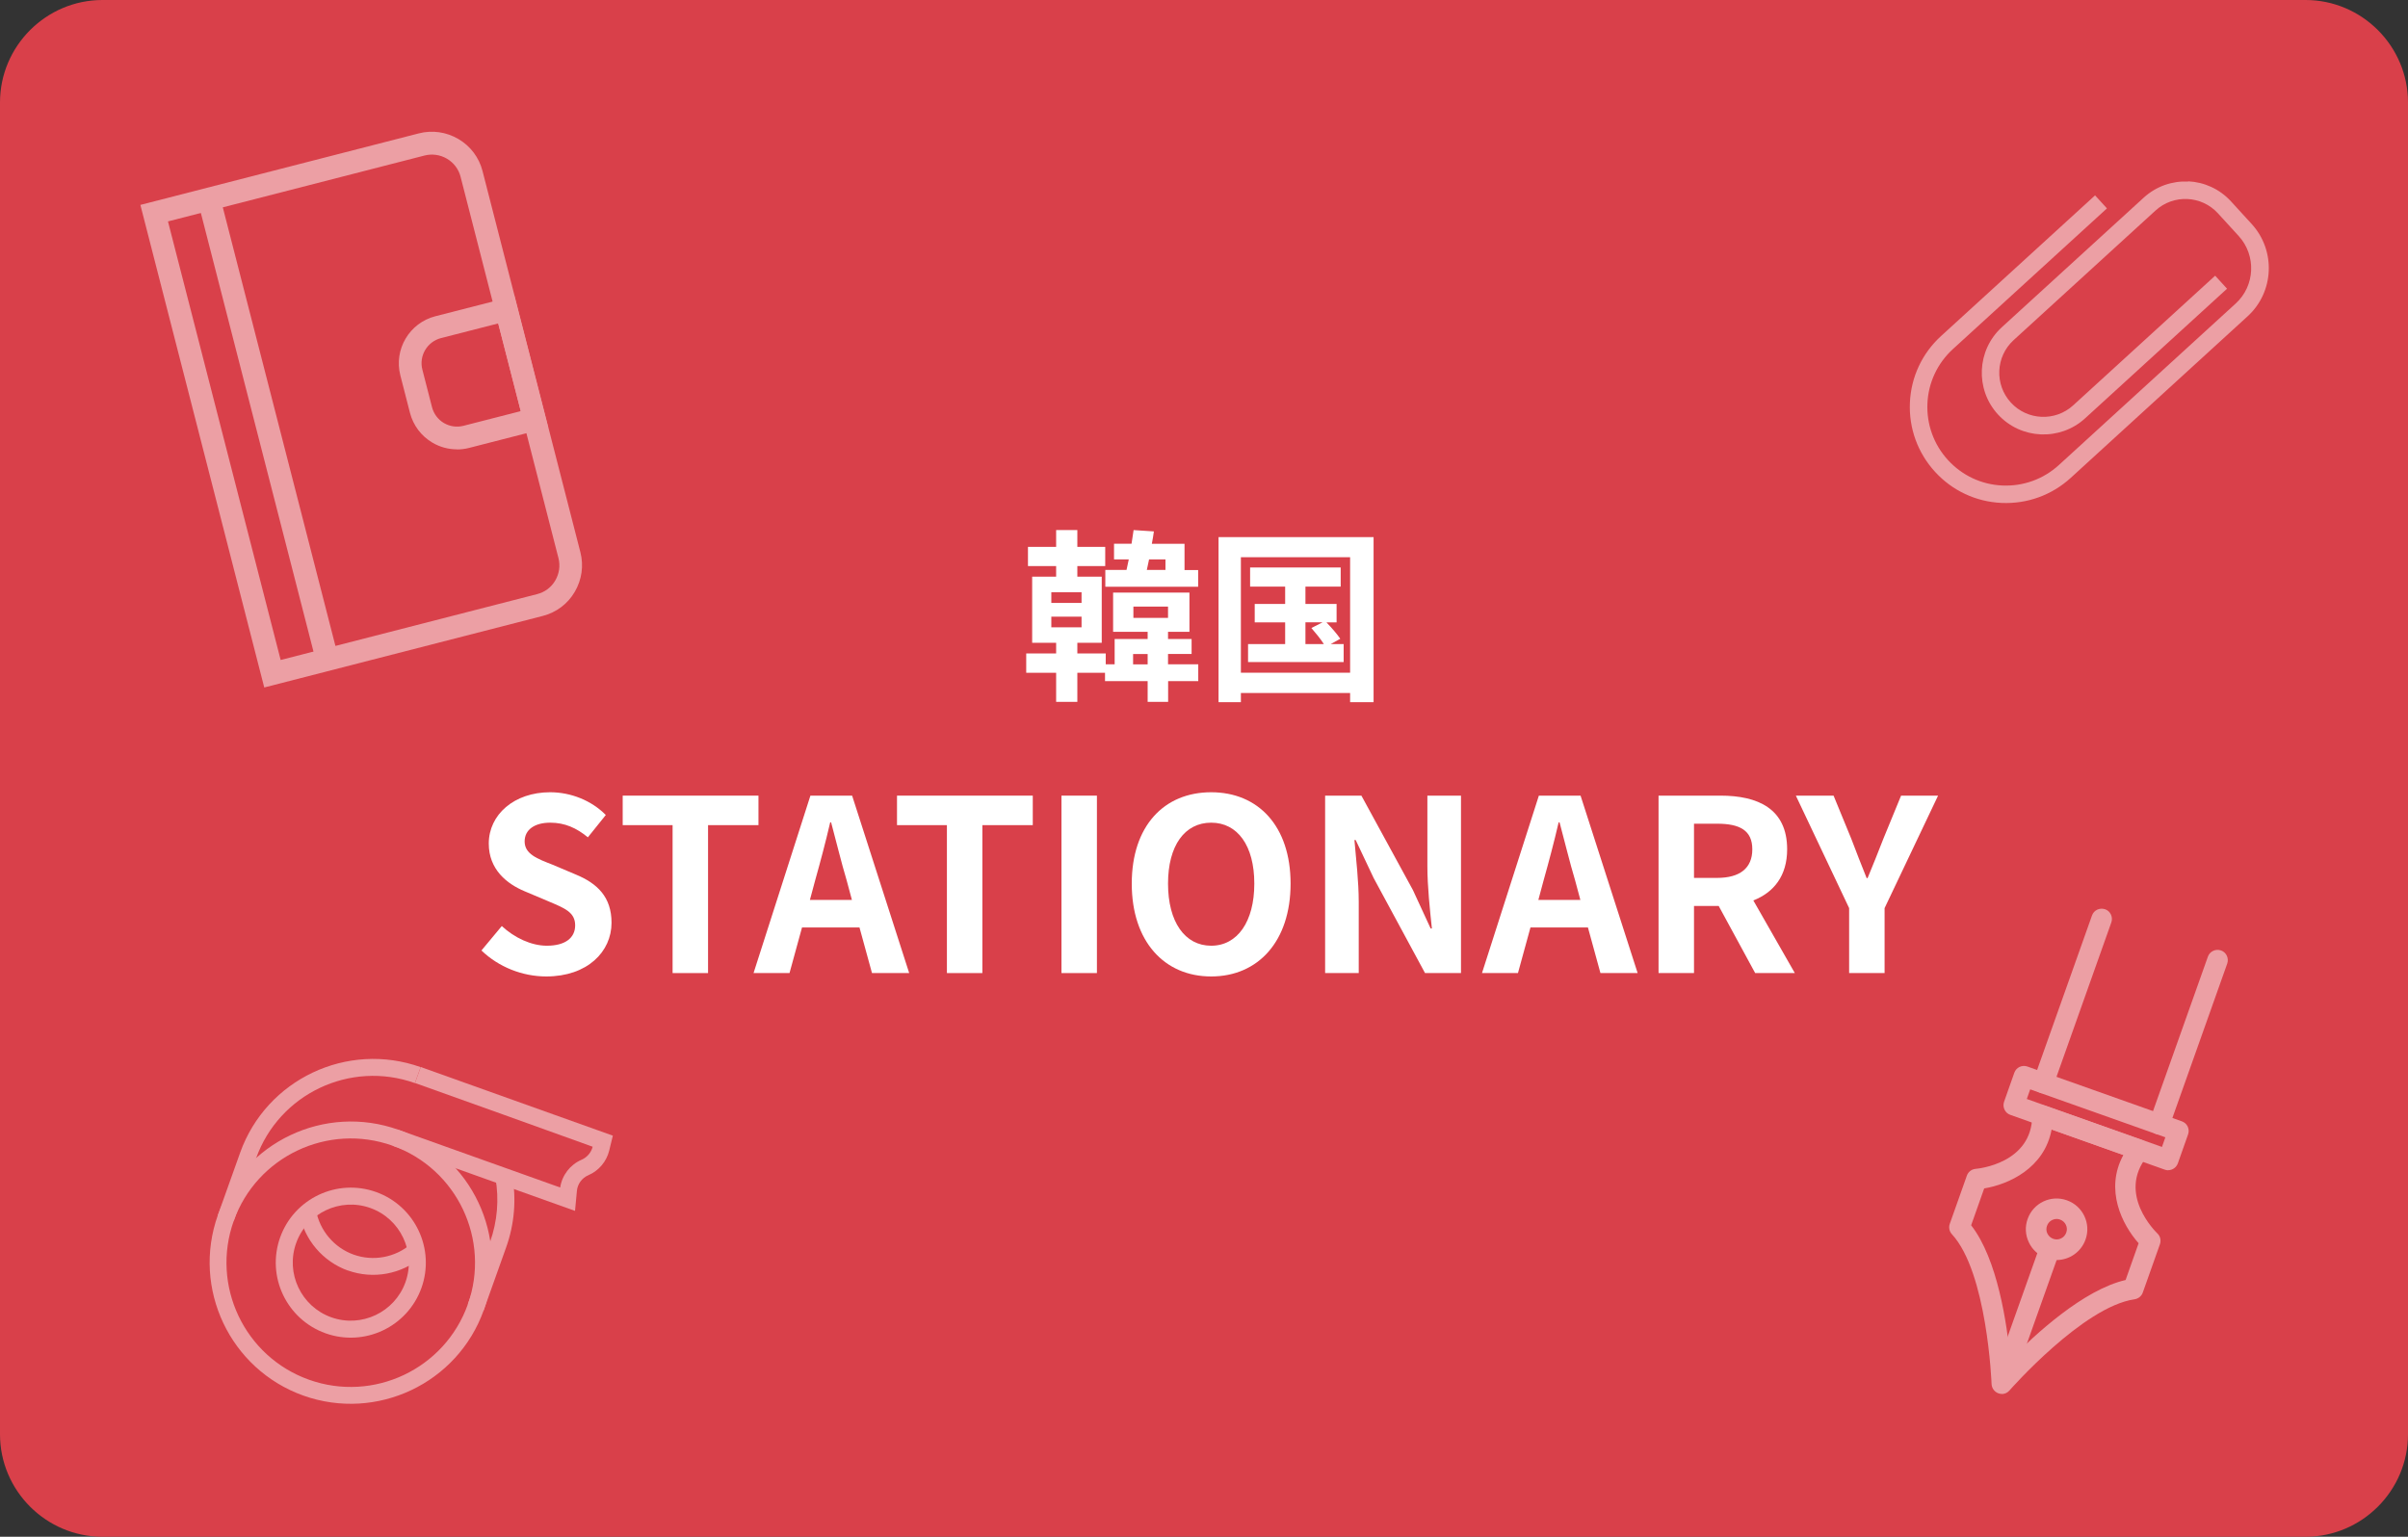
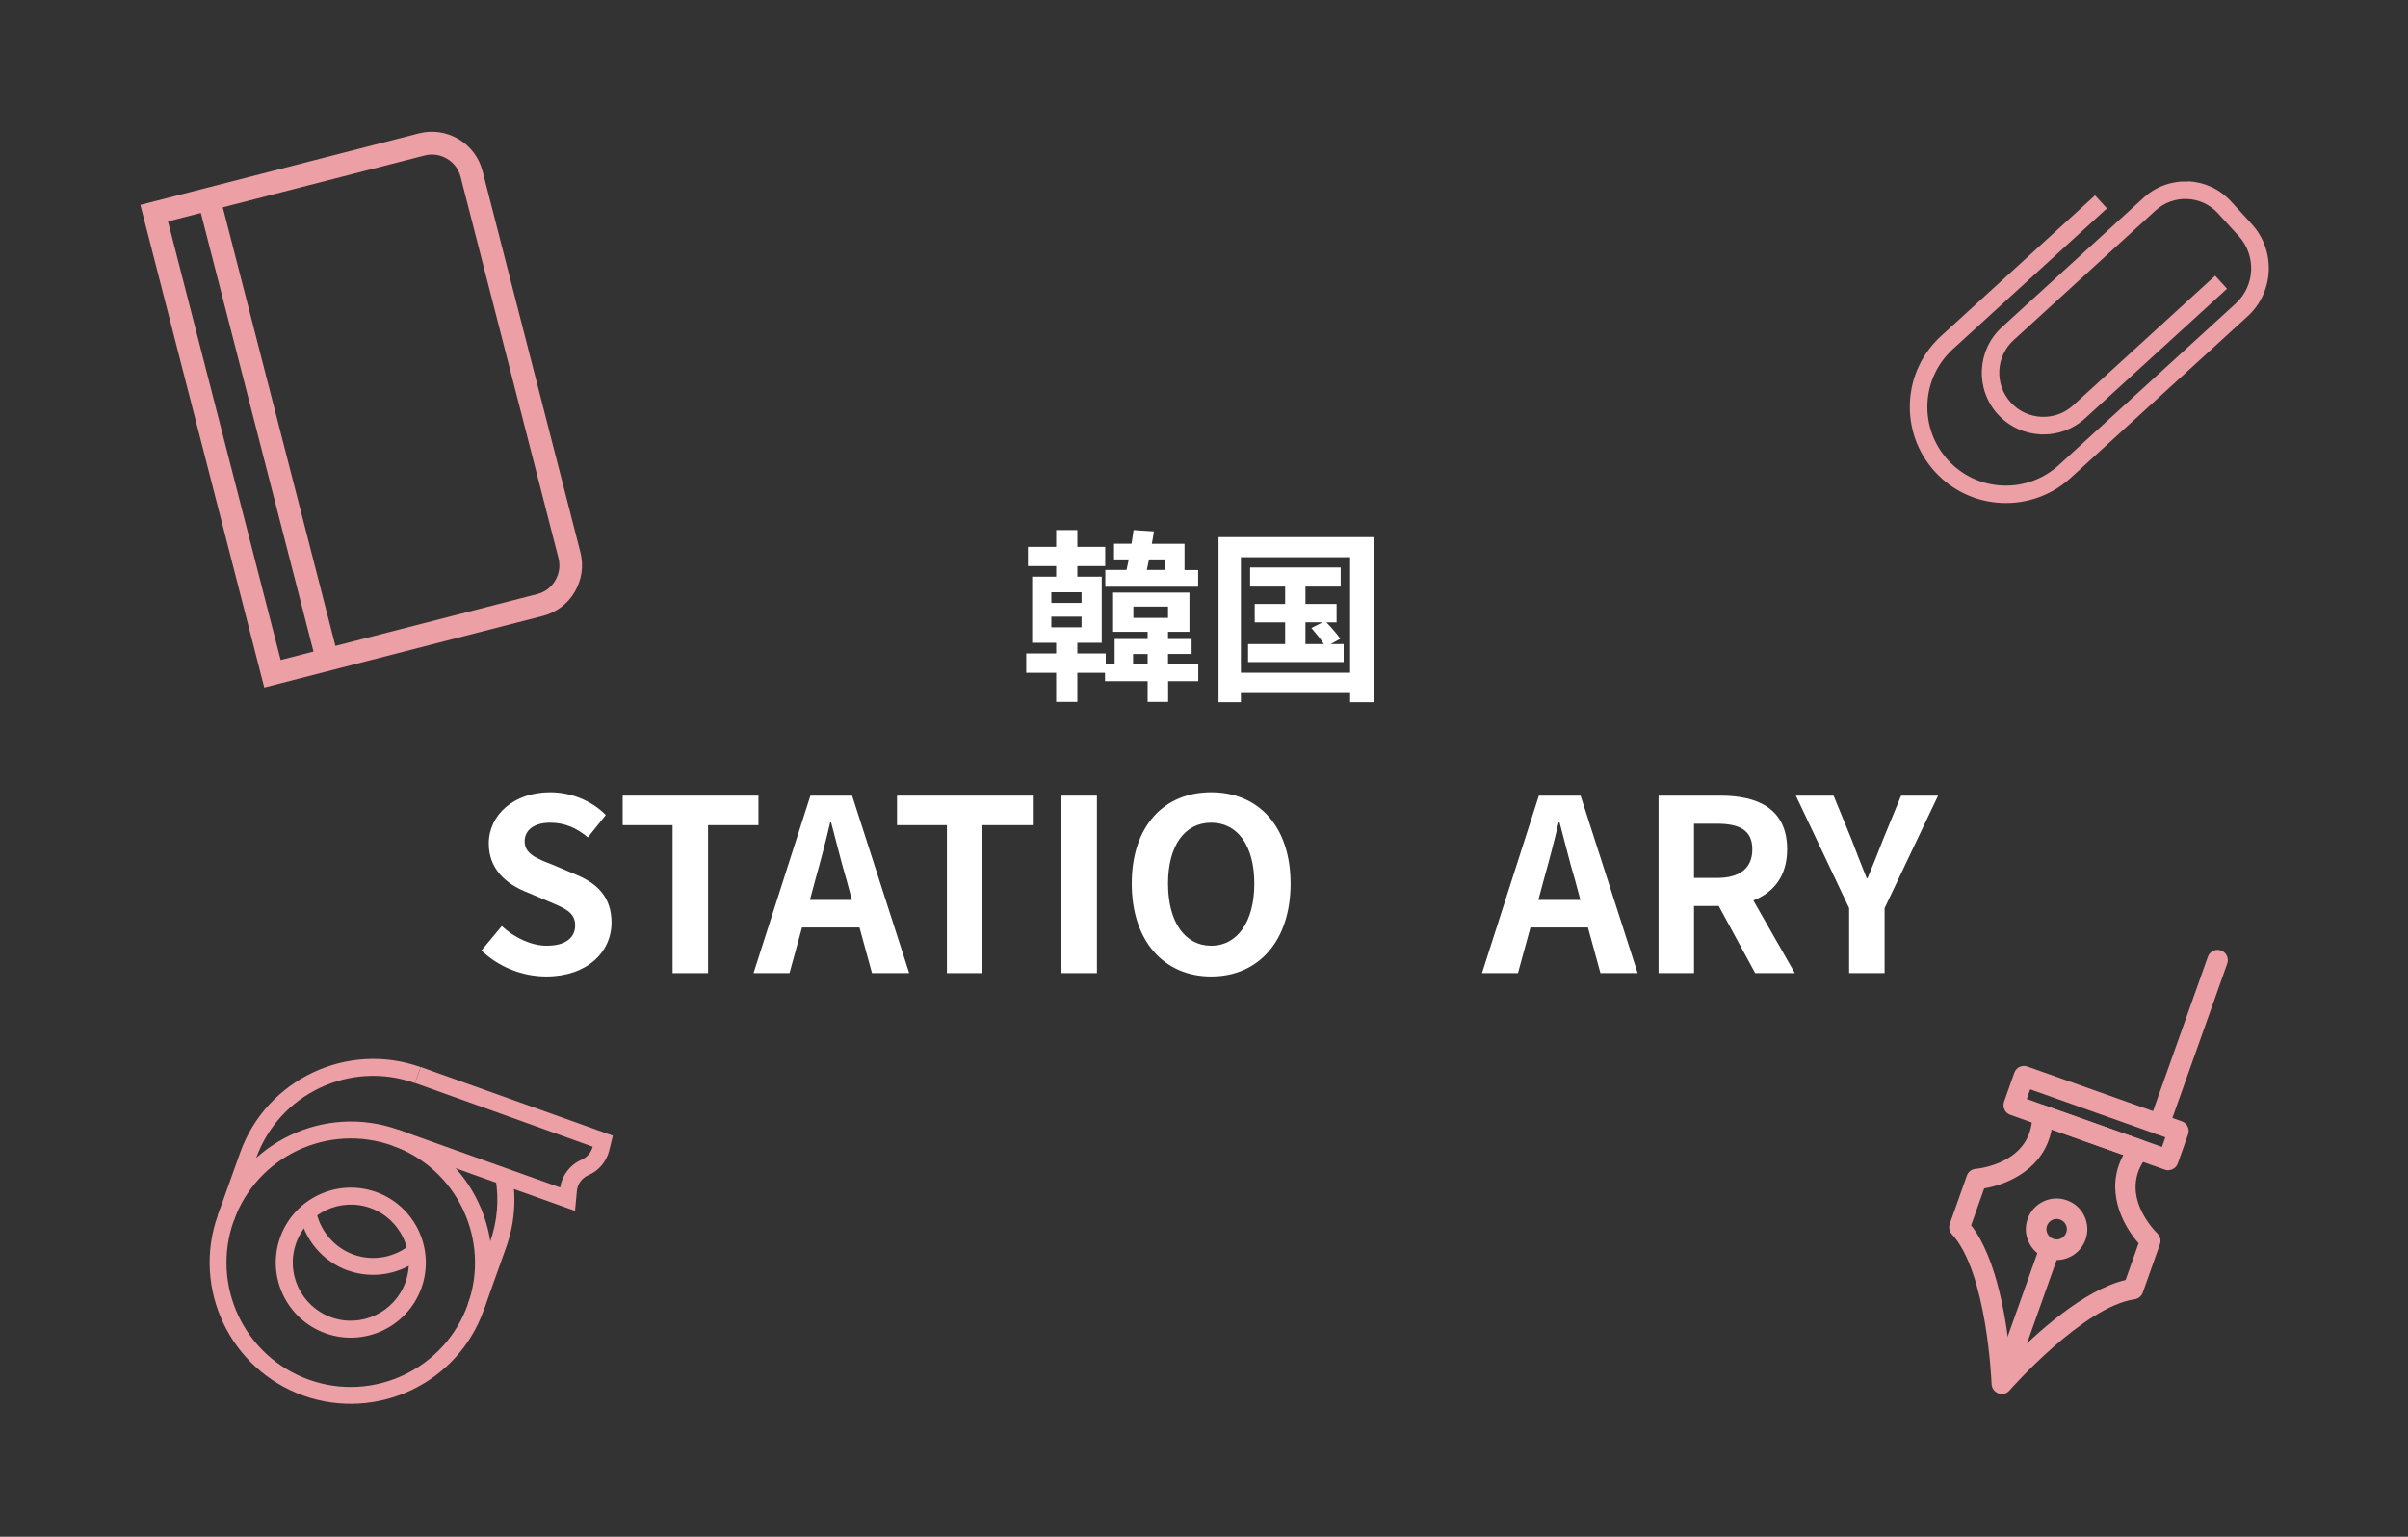
<svg xmlns="http://www.w3.org/2000/svg" id="b" viewBox="0 0 235 150">
  <rect x="0" y="0" width="235" height="150" fill="#333333" stroke="none" />
  <g id="c">
    <g>
-       <rect x="1" y="1" width="233" height="148" rx="9" ry="9" fill="#d9404a" />
-       <path d="m225,2c4.41,0,8,3.59,8,8v130c0,4.41-3.59,8-8,8H10c-4.41,0-8-3.59-8-8V10C2,5.59,5.59,2,10,2h215m0-2H10C4.5,0,0,4.5,0,10v130c0,5.5,4.5,10,10,10h215c5.5,0,10-4.5,10-10V10c0-5.5-4.5-10-10-10h0Z" fill="#d9404a" />
-     </g>
+       </g>
  </g>
  <g id="d">
    <g>
      <path d="m25.79,67.11L13.7,20l27.17-6.98c1.32-.34,2.69-.14,3.87.55,1.17.69,2.01,1.8,2.35,3.12l9.55,37.21c.34,1.32.14,2.69-.55,3.87s-1.8,2.01-3.12,2.35l-27.17,6.98Zm-9.4-45.51l11,42.82,25.03-6.43c.75-.19,1.38-.66,1.77-1.33.39-.67.5-1.44.31-2.19l-9.55-37.21c-.19-.75-.67-1.38-1.33-1.77-.67-.39-1.44-.5-2.19-.31l-25.03,6.43Z" fill="#ec9fa4" />
      <rect x="25.06" y="18.69" width="2.21" height="46.42" transform="translate(-9.6 7.82) rotate(-14.4)" fill="#ec9fa4" />
-       <path d="m44.6,43.86c-.84,0-1.67-.22-2.41-.66-1.09-.65-1.86-1.68-2.18-2.9l-.94-3.66c-.65-2.53.88-5.12,3.41-5.77l7.72-1.98,3.3,12.85-7.72,1.98c-.39.1-.79.15-1.19.15Zm4.02-12.29l-5.58,1.43c-1.35.35-2.17,1.73-1.82,3.08l.94,3.66c.17.65.58,1.21,1.16,1.55.58.34,1.26.44,1.92.27l5.58-1.43-2.2-8.56Z" fill="#ec9fa4" />
    </g>
    <g>
      <path d="m195.36,136.06c-.11,0-.22-.02-.33-.06-.39-.14-.65-.5-.67-.91,0-.11-.43-10.89-3.87-14.62-.25-.27-.33-.66-.21-1.01l1.67-4.71c.13-.37.47-.63.86-.66.22-.02,5.5-.52,5.52-5.21,0-.32.16-.63.43-.81.26-.19.6-.23.91-.12l9.42,3.34c.31.11.54.36.63.67s.02.65-.18.9c-2.96,3.68.84,7.37,1,7.53.29.27.38.69.25,1.06l-1.67,4.71c-.12.35-.43.6-.8.66-5.03.72-12.15,8.83-12.22,8.91-.19.22-.47.34-.75.34Zm-3-16.47c2.59,3.3,3.51,9.67,3.84,13.11,2.42-2.47,7.15-6.82,11.24-7.76l1.27-3.59c-1.59-1.79-3.34-5.21-1.49-8.61l-7-2.49c-.71,3.8-4.22,5.36-6.58,5.75l-1.27,3.59Z" fill="#ec9fa4" />
      <rect x="190.7" y="127.46" width="14" height="2" transform="translate(10.44 271.72) rotate(-70.43)" fill="#ec9fa4" />
      <path d="m200.71,122.98c-.33,0-.67-.06-1-.17-.76-.27-1.36-.81-1.71-1.54s-.39-1.54-.12-2.29c.55-1.56,2.27-2.38,3.83-1.82,1.56.55,2.38,2.27,1.82,3.83-.44,1.23-1.59,2-2.83,2Zm0-4c-.15,0-.29.03-.43.1-.24.11-.42.32-.51.57-.09.25-.08.52.04.76.12.24.32.42.57.51.25.09.52.08.76-.04.24-.11.42-.32.51-.57.09-.25.08-.52-.04-.76-.11-.24-.32-.42-.57-.51-.11-.04-.22-.06-.34-.06Z" fill="#ec9fa4" />
      <path d="m211.6,114.23c-.11,0-.22-.02-.33-.06l-15.08-5.35c-.52-.18-.79-.76-.61-1.28l1-2.83c.09-.25.27-.46.51-.57.24-.11.52-.13.76-.04l15.08,5.35c.25.09.46.27.57.51.11.24.13.51.04.76l-1,2.83c-.15.41-.53.67-.94.67Zm-13.8-6.96l13.19,4.68.33-.94-13.19-4.68-.33.94Z" fill="#ec9fa4" />
-       <path d="m199.41,106.72c-.11,0-.22-.02-.33-.06-.52-.18-.79-.76-.61-1.28l5.69-16.02c.18-.52.75-.79,1.28-.61.52.18.79.76.61,1.28l-5.69,16.02c-.15.41-.53.67-.94.67Z" fill="#ec9fa4" />
      <path d="m210.72,110.74c-.11,0-.22-.02-.33-.06-.52-.18-.79-.76-.61-1.28l5.69-16.02c.18-.52.76-.79,1.28-.61.52.18.79.76.61,1.28l-5.69,16.02c-.15.41-.53.67-.94.67Z" fill="#ec9fa4" />
    </g>
    <g>
      <path d="m29.6,136.22c-7.15-2.56-10.89-10.45-8.34-17.61,2.56-7.15,10.45-10.89,17.61-8.34,7.15,2.56,10.89,10.45,8.34,17.61s-10.45,10.89-17.61,8.34Zm8.71-24.39c-6.3-2.25-13.25,1.04-15.5,7.34-2.25,6.3,1.04,13.25,7.34,15.5s13.25-1.04,15.5-7.34-1.04-13.25-7.34-15.5Z" fill="#ec9fa4" />
      <path d="m22.82,119.17l-1.56-.56,2.18-6.11c2.56-7.15,10.45-10.89,17.61-8.34l-.56,1.56c-6.3-2.25-13.25,1.04-15.5,7.34l-2.18,6.11Z" fill="#ec9fa4" />
      <path d="m47.21,127.88l-1.56-.56,2.18-6.11c.71-2,.89-4.16.52-6.23l1.63-.3c.43,2.36.23,4.81-.59,7.09l-2.18,6.11Z" fill="#ec9fa4" />
      <path d="m31.77,130.14c-3.8-1.36-5.79-5.55-4.43-9.36,1.36-3.8,5.55-5.79,9.36-4.43,3.8,1.36,5.79,5.55,4.43,9.36-1.36,3.8-5.55,5.79-9.36,4.43Zm4.37-12.23c-2.94-1.05-6.19.49-7.24,3.43-1.05,2.94.49,6.19,3.43,7.24s6.19-.49,7.24-3.43-.49-6.19-3.43-7.24Z" fill="#ec9fa4" />
      <path d="m33.96,124.02c-2.45-.88-4.27-3.01-4.74-5.58l1.62-.3c.37,1.98,1.77,3.64,3.67,4.32s4.04.29,5.58-1.02l1.07,1.26c-1.99,1.68-4.75,2.19-7.2,1.31Z" fill="#ec9fa4" />
      <path d="m56.11,118.19l-17.8-6.36.56-1.56,15.8,5.64c.18-1.2.97-2.23,2.09-2.71.53-.23.94-.71,1.08-1.27,0-.02-17.34-6.22-17.34-6.22l.56-1.56,18.75,6.7-.36,1.47c-.26,1.06-1.02,1.96-2.03,2.39-.63.27-1.06.86-1.12,1.54l-.18,1.92Z" fill="#ec9fa4" />
    </g>
    <path d="m213.55,17.7c1.54.07,3.05.73,4.17,1.95l2.03,2.22c2.37,2.6,2.19,6.64-.41,9.01l-17.25,15.76c-1.85,1.69-4.25,2.56-6.75,2.45s-4.81-1.19-6.5-3.04c-1.69-1.85-2.56-4.25-2.45-6.75s1.19-4.81,3.04-6.5l15.03-13.73,1.16,1.27-15.03,13.73c-1.51,1.38-2.4,3.27-2.49,5.31s.62,4.01,2,5.52c1.38,1.51,3.27,2.4,5.31,2.49s4.01-.62,5.52-2l17.25-15.76c1.9-1.73,2.03-4.69.3-6.59l-2.03-2.22c-1.6-1.75-4.33-1.88-6.09-.27l-13.85,12.65c-1.75,1.6-1.88,4.33-.27,6.09,1.6,1.75,4.33,1.88,6.09.27l13.85-12.65,1.16,1.27-13.85,12.65c-2.45,2.24-6.27,2.07-8.51-.38-2.24-2.45-2.07-6.27.38-8.51l13.85-12.65c1.23-1.12,2.79-1.64,4.33-1.57Z" fill="#ec9fa4" />
  </g>
  <g id="e">
    <g>
      <path d="m116.95,66.48h-2.95v2.03h-2v-2.03h-4.16v-.81h-2.7v2.84h-2.07v-2.84h-2.92v-1.89h2.92v-1.04h-2.34v-6.45h2.34v-1.04h-2.75v-1.87h2.75v-1.64h2.07v1.64h2.72v1.87h-2.72v1.04h2.38v6.45h-2.38v1.04h2.77v1.06h.87v-2.47h3.22v-.7h-3.37v-3.83h7.45v3.83h-2.09v.7h2.3v1.46h-2.3v1.01h2.95v1.64Zm-14.35-7.63h2.95v-1.04h-2.95v1.04Zm0,2.38h2.95v-1.04h-2.95v1.04Zm14.33-3.96h-9.06v-1.64h2.07c.07-.32.14-.67.22-1.03h-1.44v-1.53h1.71c.07-.47.14-.92.2-1.33l1.98.13c-.05.38-.12.79-.2,1.21h3.19v2.56h1.33v1.64Zm-4.93,7.58v-1.01h-1.42v1.01h1.42Zm-1.39-4.54h3.38v-1.1h-3.38v1.1Zm1.53-5.71c-.07.36-.14.7-.22,1.03h1.82v-1.03h-1.6Z" fill="#fff" />
      <path d="m134.05,52.43v16.11h-2.29v-.9h-10.66v.9h-2.18v-16.11h15.12Zm-2.29,13.23v-11.27h-10.66v11.27h10.66Zm-.63-2.79v1.75h-9.33v-1.75h3.62v-2.12h-2.97v-1.8h2.97v-1.69h-3.42v-1.87h8.84v1.87h-3.44v1.69h3.04v1.8h-.99c.49.5,1.06,1.17,1.35,1.6l-.94.52h1.26Zm-3.73,0h1.8c-.31-.49-.81-1.1-1.22-1.57l1.1-.56h-1.68v2.12Z" fill="#fff" />
      <path d="m46.98,92.78l1.99-2.39c1.24,1.15,2.88,1.92,4.4,1.92,1.8,0,2.76-.77,2.76-1.99,0-1.29-1.05-1.68-2.6-2.34l-2.32-.98c-1.75-.73-3.51-2.13-3.51-4.66,0-2.83,2.48-5.01,5.99-5.01,2.01,0,4.03.8,5.43,2.22l-1.75,2.18c-1.1-.91-2.25-1.43-3.67-1.43-1.52,0-2.5.68-2.5,1.83,0,1.24,1.24,1.69,2.72,2.27l2.27.96c2.11.87,3.49,2.2,3.49,4.71,0,2.83-2.36,5.24-6.37,5.24-2.32,0-4.63-.91-6.32-2.53Z" fill="#fff" />
      <path d="m65.64,80.54h-4.87v-2.88h13.25v2.88h-4.92v14.44h-3.46v-14.44Z" fill="#fff" />
      <path d="m83.89,90.53h-5.62l-1.22,4.45h-3.51l5.55-17.32h4.07l5.57,17.32h-3.63l-1.22-4.45Zm-.75-2.69l-.51-1.9c-.54-1.8-1.01-3.79-1.52-5.67h-.09c-.44,1.9-.96,3.86-1.47,5.67l-.51,1.9h4.12Z" fill="#fff" />
      <path d="m92.41,80.54h-4.87v-2.88h13.25v2.88h-4.92v14.44h-3.46v-14.44Z" fill="#fff" />
      <path d="m103.59,77.66h3.46v17.32h-3.46v-17.32Z" fill="#fff" />
      <path d="m110.45,86.25c0-5.64,3.16-8.92,7.75-8.92s7.75,3.3,7.75,8.92-3.16,9.06-7.75,9.06-7.75-3.44-7.75-9.06Zm11.96,0c0-3.72-1.64-5.95-4.21-5.95s-4.21,2.22-4.21,5.95,1.64,6.06,4.21,6.06,4.21-2.36,4.21-6.06Z" fill="#fff" />
-       <path d="m129.33,77.66h3.53l5.03,9.22,1.73,3.75h.12c-.19-1.8-.44-4.1-.44-6.06v-6.91h3.28v17.32h-3.51l-5.01-9.27-1.76-3.72h-.12c.16,1.87.42,4.05.42,6.04v6.95h-3.28v-17.32Z" fill="#fff" />
      <path d="m154.98,90.53h-5.62l-1.22,4.45h-3.51l5.55-17.32h4.07l5.57,17.32h-3.63l-1.22-4.45Zm-.75-2.69l-.51-1.9c-.54-1.8-1.01-3.79-1.52-5.67h-.09c-.44,1.9-.96,3.86-1.47,5.67l-.51,1.9h4.12Z" fill="#fff" />
      <path d="m171.29,94.98l-3.56-6.55h-2.41v6.55h-3.46v-17.32h6.04c3.63,0,6.51,1.26,6.51,5.24,0,2.6-1.31,4.21-3.3,4.99l4.05,7.09h-3.86Zm-5.97-9.29h2.25c2.22,0,3.44-.94,3.44-2.79s-1.22-2.5-3.44-2.5h-2.25v5.29Z" fill="#fff" />
      <path d="m180.46,88.64l-5.2-10.98h3.68l1.73,4.21c.49,1.29.96,2.5,1.5,3.84h.09c.54-1.33,1.05-2.55,1.54-3.84l1.73-4.21h3.61l-5.22,10.98v6.34h-3.46v-6.34Z" fill="#fff" />
    </g>
  </g>
</svg>